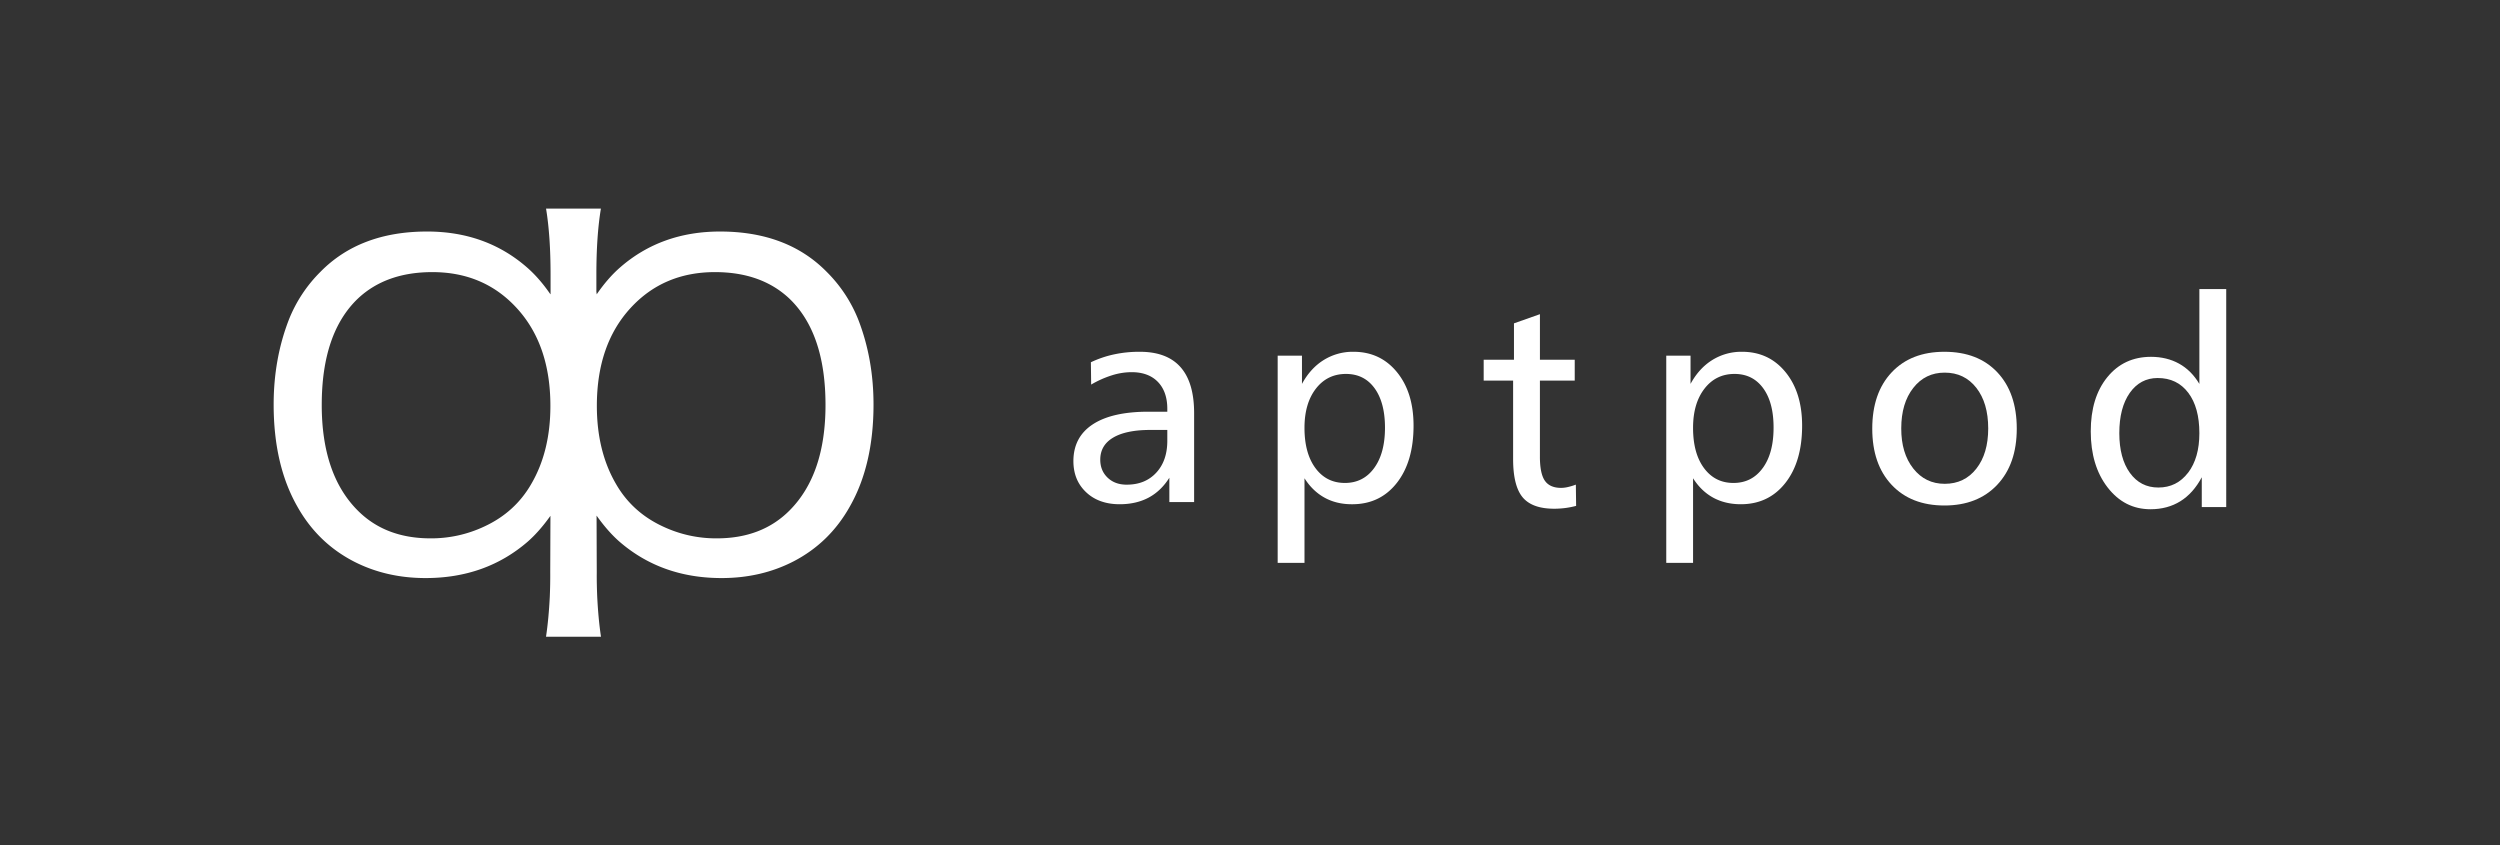
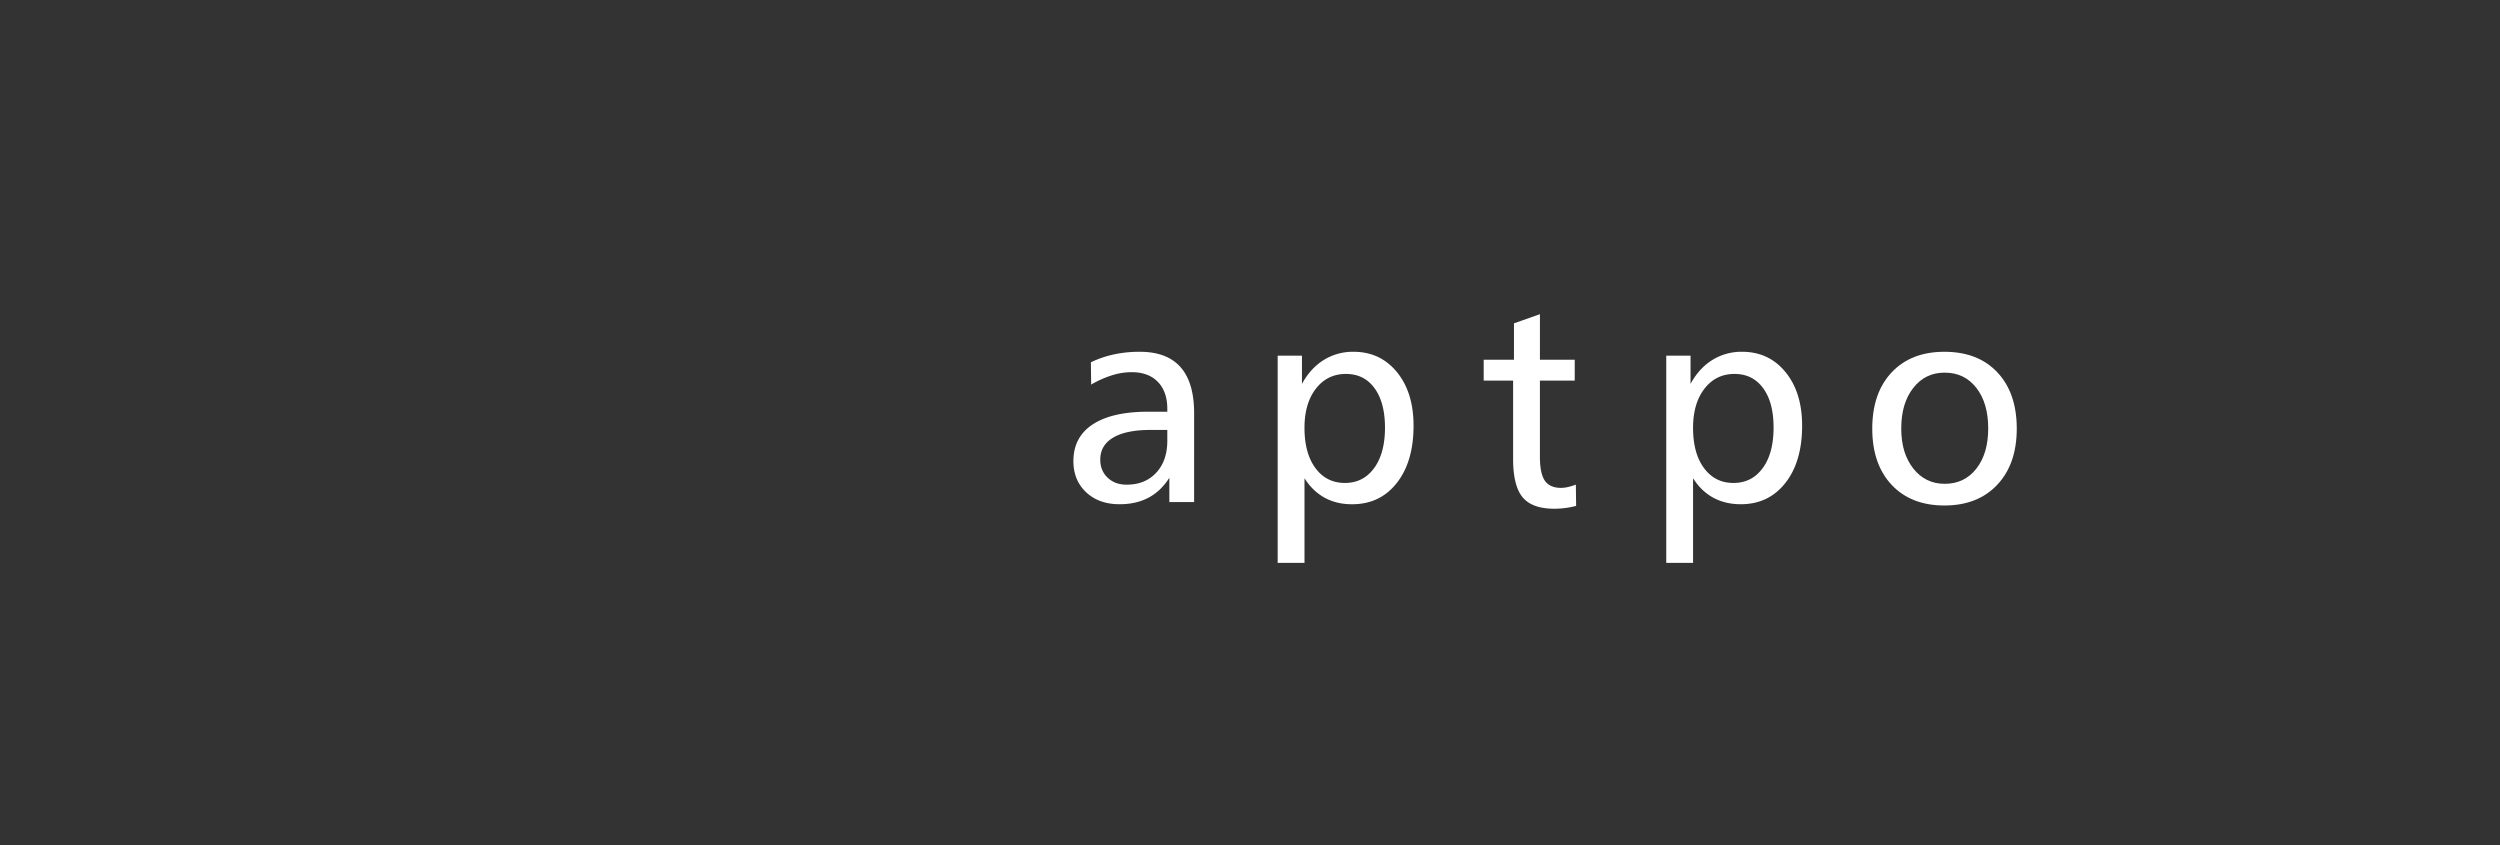
<svg xmlns="http://www.w3.org/2000/svg" viewBox="0 0 2957.66 1000">
  <rect x="0" y="0" width="2957.66" height="1000" fill="#333333" stroke="none" />
  <defs>
    <style>.cls-1{fill:none;}.cls-2{fill:#fff;}</style>
  </defs>
  <g id="レイヤー_2" data-name="レイヤー 2">
    <g id="aptpod">
-       <path class="cls-1" d="M2633.79,0H0V1000H2957.66V0H2633.79Z" />
-       <path class="cls-2" d="M978,321.57q-46.83-47.64-126.15-47.66-69.36,0-118,42.27c-10,8.67-19.28,19.44-27.95,32.07a15.76,15.76,0,0,0-.35-2.95V324.68q0-45.56,5.36-77.93h-64.9q5.34,32.36,5.35,77.93v22.4c0,.4-.14.76-.13,1.17-8.67-12.63-18-23.4-28-32.07q-48.58-42.26-117.94-42.27-79.32,0-126.16,47.66a166.08,166.08,0,0,0-37.52,57q-17.85,46.23-17.86,100,0,71.31,27.86,120.4,24,43,66.84,65.21,38.25,19.71,85.06,19.7,70.77,0,120.44-42.75c9.37-8.15,18.45-18.52,27.25-30.87-.13,39.69-.24,66.64-.24,66.64.09,10.25-.14,19.88-.52,29.22-.87,17-2.31,32.81-4.47,47.18H711c-2.16-14.39-3.6-30.24-4.45-47.22-.39-9.32-.63-18.93-.54-29.18,0,0-.1-27.07-.23-66.91,8.86,12.47,18,22.93,27.45,31.14q49.68,42.77,120.43,42.75,46.82,0,85.07-19.7,42.87-22.2,66.83-65.21,27.87-49.1,27.87-120.4,0-53.72-17.87-100A165.94,165.94,0,0,0,978,321.57ZM628.66,572.33q-19.3,33.72-55.75,50.58a147,147,0,0,1-63.62,14q-53.6,0-86.49-33.37-42.17-42.67-42.16-124.48,0-85,42.88-125.92,33.24-31.2,87.92-31.21,60.77,0,99.71,42.34,40,43.41,40,115.87Q651.18,533.59,628.66,572.33Zm305.8,31.21Q901.58,636.92,848,636.91a147,147,0,0,1-63.61-14q-36.47-16.86-55.76-50.58-22.51-38.75-22.51-92.19,0-72.47,40-115.87,38.93-42.33,99.71-42.34,54.67,0,87.92,31.21,42.87,40.92,42.88,125.92Q976.63,560.86,934.46,603.54Z" />
      <path class="cls-2" d="M1601.29,416.18a65,65,0,0,0-35.27,9.76q-15.63,9.72-25.71,28.23V420.8h-28.74V665.91h31.73V565.82q9.62,15.18,23.84,23t32.62,7.73q32.92,0,52.74-25.18t19.82-67.78q0-39.3-19.66-63.35T1601.29,416.18Zm24.42,137.55q-12.84,17.64-34.63,17.63t-34.79-17.51q-13-17.55-13-47.67,0-28.92,13.51-46.38c9-11.62,20.87-17.41,35.6-17.41q21.49,0,33.78,16.88t12.35,46.59Q1638.54,536.19,1625.71,553.73Z" />
      <path class="cls-2" d="M1348.42,416.18a141.82,141.82,0,0,0-30.59,3.12,124,124,0,0,0-27.24,9.27l.32,26.41a119.39,119.39,0,0,1,24.66-11,78.39,78.39,0,0,1,23.17-3.68c13.19,0,23.57,3.8,31,11.41S1381,470,1381,483.67v3.4h-22.32q-43.1,0-65.9,15t-22.88,43.34q0,22.82,15.13,37c10,9.43,23.29,14.13,39.63,14.13q19.38,0,34.07-7.73c9.76-5.19,18-13,24.69-23.61V594h29.3V488.77q0-36.28-16.1-54.45T1348.42,416.18ZM1381,521.46q0,23.68-13.16,37.84t-35,14.09q-13.81,0-22.48-8.3t-8.68-21.28q0-17,15.25-26.07t43.91-9.09H1381Z" />
      <path class="cls-2" d="M2300.32,416.18q-39.48,0-62.4,24.39T2215,507.11q0,42.06,22.92,66.48t62.4,24.45q39.46,0,62.55-24.53t23.09-66.4q0-42.15-22.89-66.54T2300.32,416.18Zm37.77,138.32q-14,17.88-37.37,17.88-22.93,0-37.21-18.12t-14.21-47.47q0-29.7,14.21-47.84t37.21-18.1q23.31,0,37.37,17.94t14.09,48Q2352.18,536.64,2338.09,554.5Z" />
-       <path class="cls-2" d="M2602,342v112.2q-9.56-16-24.05-24t-33.13-8.06q-32.14,0-51.74,24.1t-19.58,64.12q0,40.53,19.94,66.31t50.69,25.79q20.16,0,35.39-9.47t25.31-28.36v35.28h28.93V342Zm-13.36,217.22q-13.38,17.58-35.23,17.55-21.06,0-33.58-17.3t-12.55-47q0-30,12.35-47.63c8.27-11.71,19.29-17.62,33.09-17.62q22.89,0,36.08,17.37t13.2,47.88Q2602,541.74,2588.67,559.26Z" />
      <path class="cls-2" d="M2061,416.18a65,65,0,0,0-35.27,9.76c-10.41,6.48-19,15.88-25.71,28.23V420.8h-28.73V665.9H2003V565.81q9.63,15.2,23.89,23c9.49,5.14,20.38,7.73,32.57,7.73q32.93,0,52.75-25.18t19.81-67.78q0-39.29-19.65-63.34T2061,416.18Zm24.42,137.55c-8.56,11.76-20.06,17.63-34.63,17.63s-26.11-5.83-34.79-17.51-13-27.57-13-47.67q0-28.92,13.52-46.38t35.63-17.41q21.43,0,33.78,16.88t12.31,46.58Q2098.27,536.2,2085.44,553.73Z" />
      <path class="cls-2" d="M1854.62,576.26a35.57,35.57,0,0,1-7.71.93q-13.37,0-19.25-8.5T1821.81,540V450.28H1863V425.61h-41.17V371.69l-30.71,10.85v43.07h-35.84v24.67h34.83V543q0,31.8,11.26,45.33t37.37,13.52a102,102,0,0,0,13.16-.85,100.78,100.78,0,0,0,12.75-2.51l-.32-25.15A69.29,69.29,0,0,1,1854.62,576.26Z" />
    </g>
  </g>
</svg>